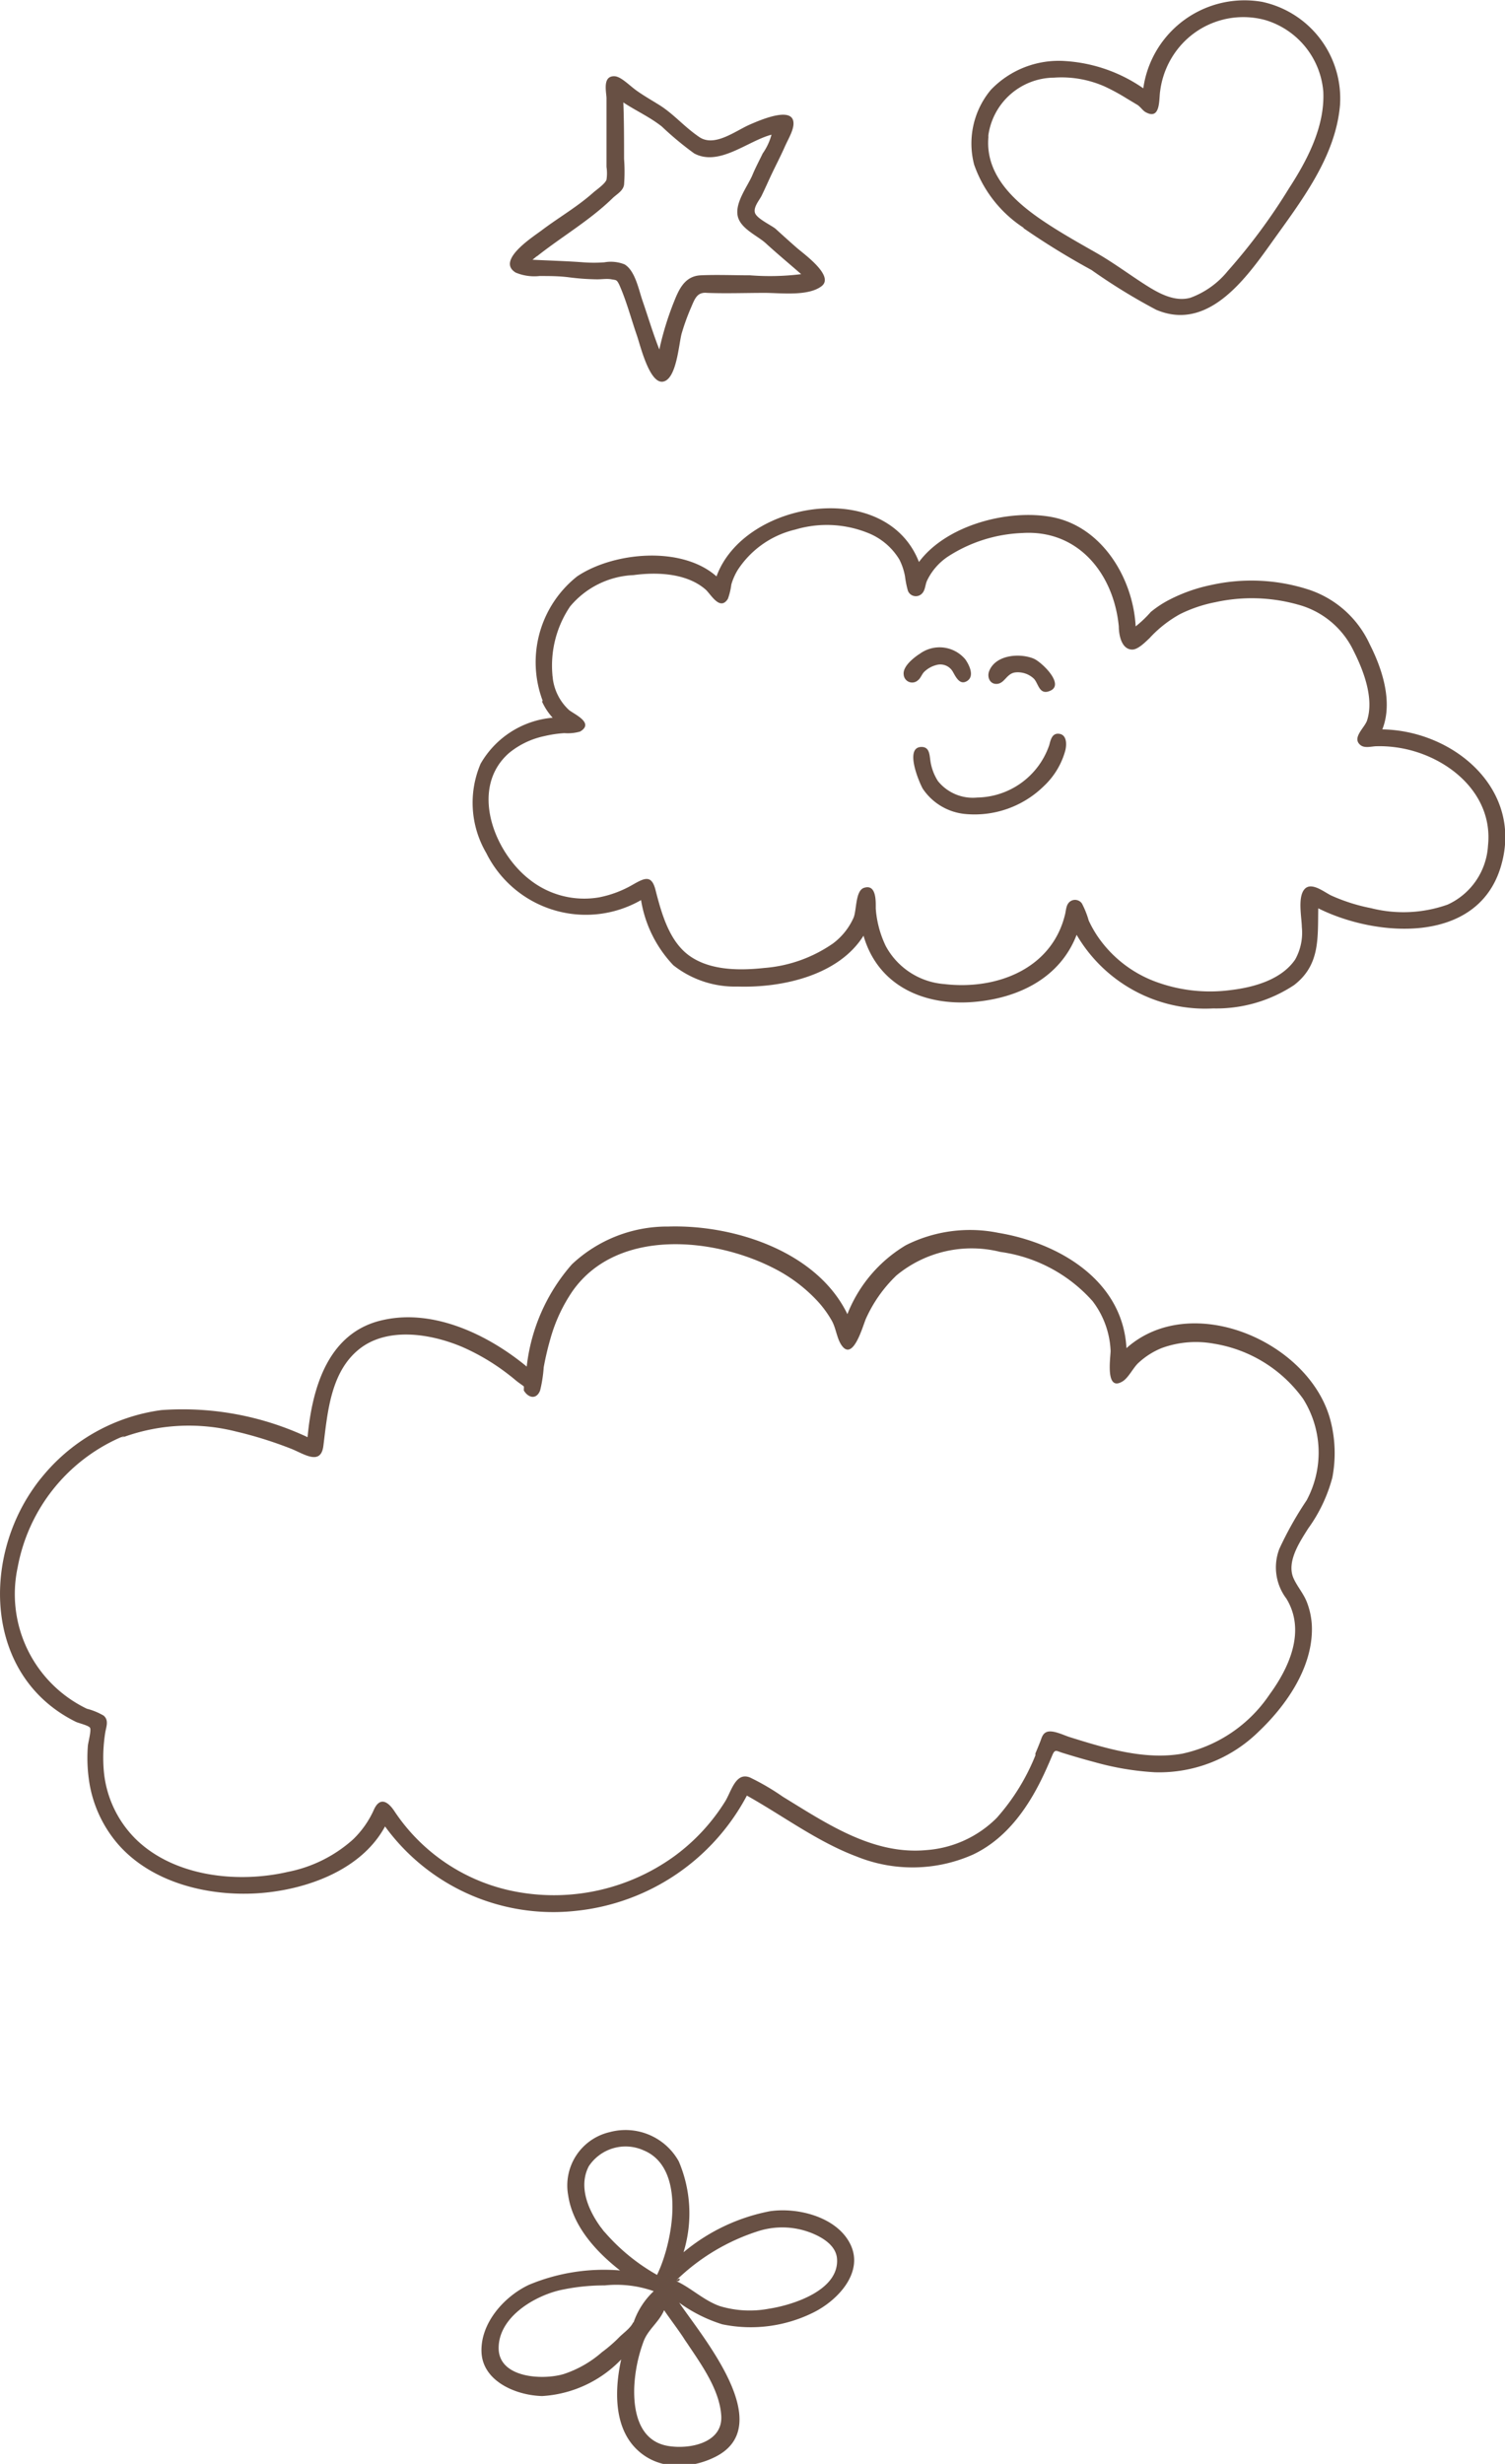
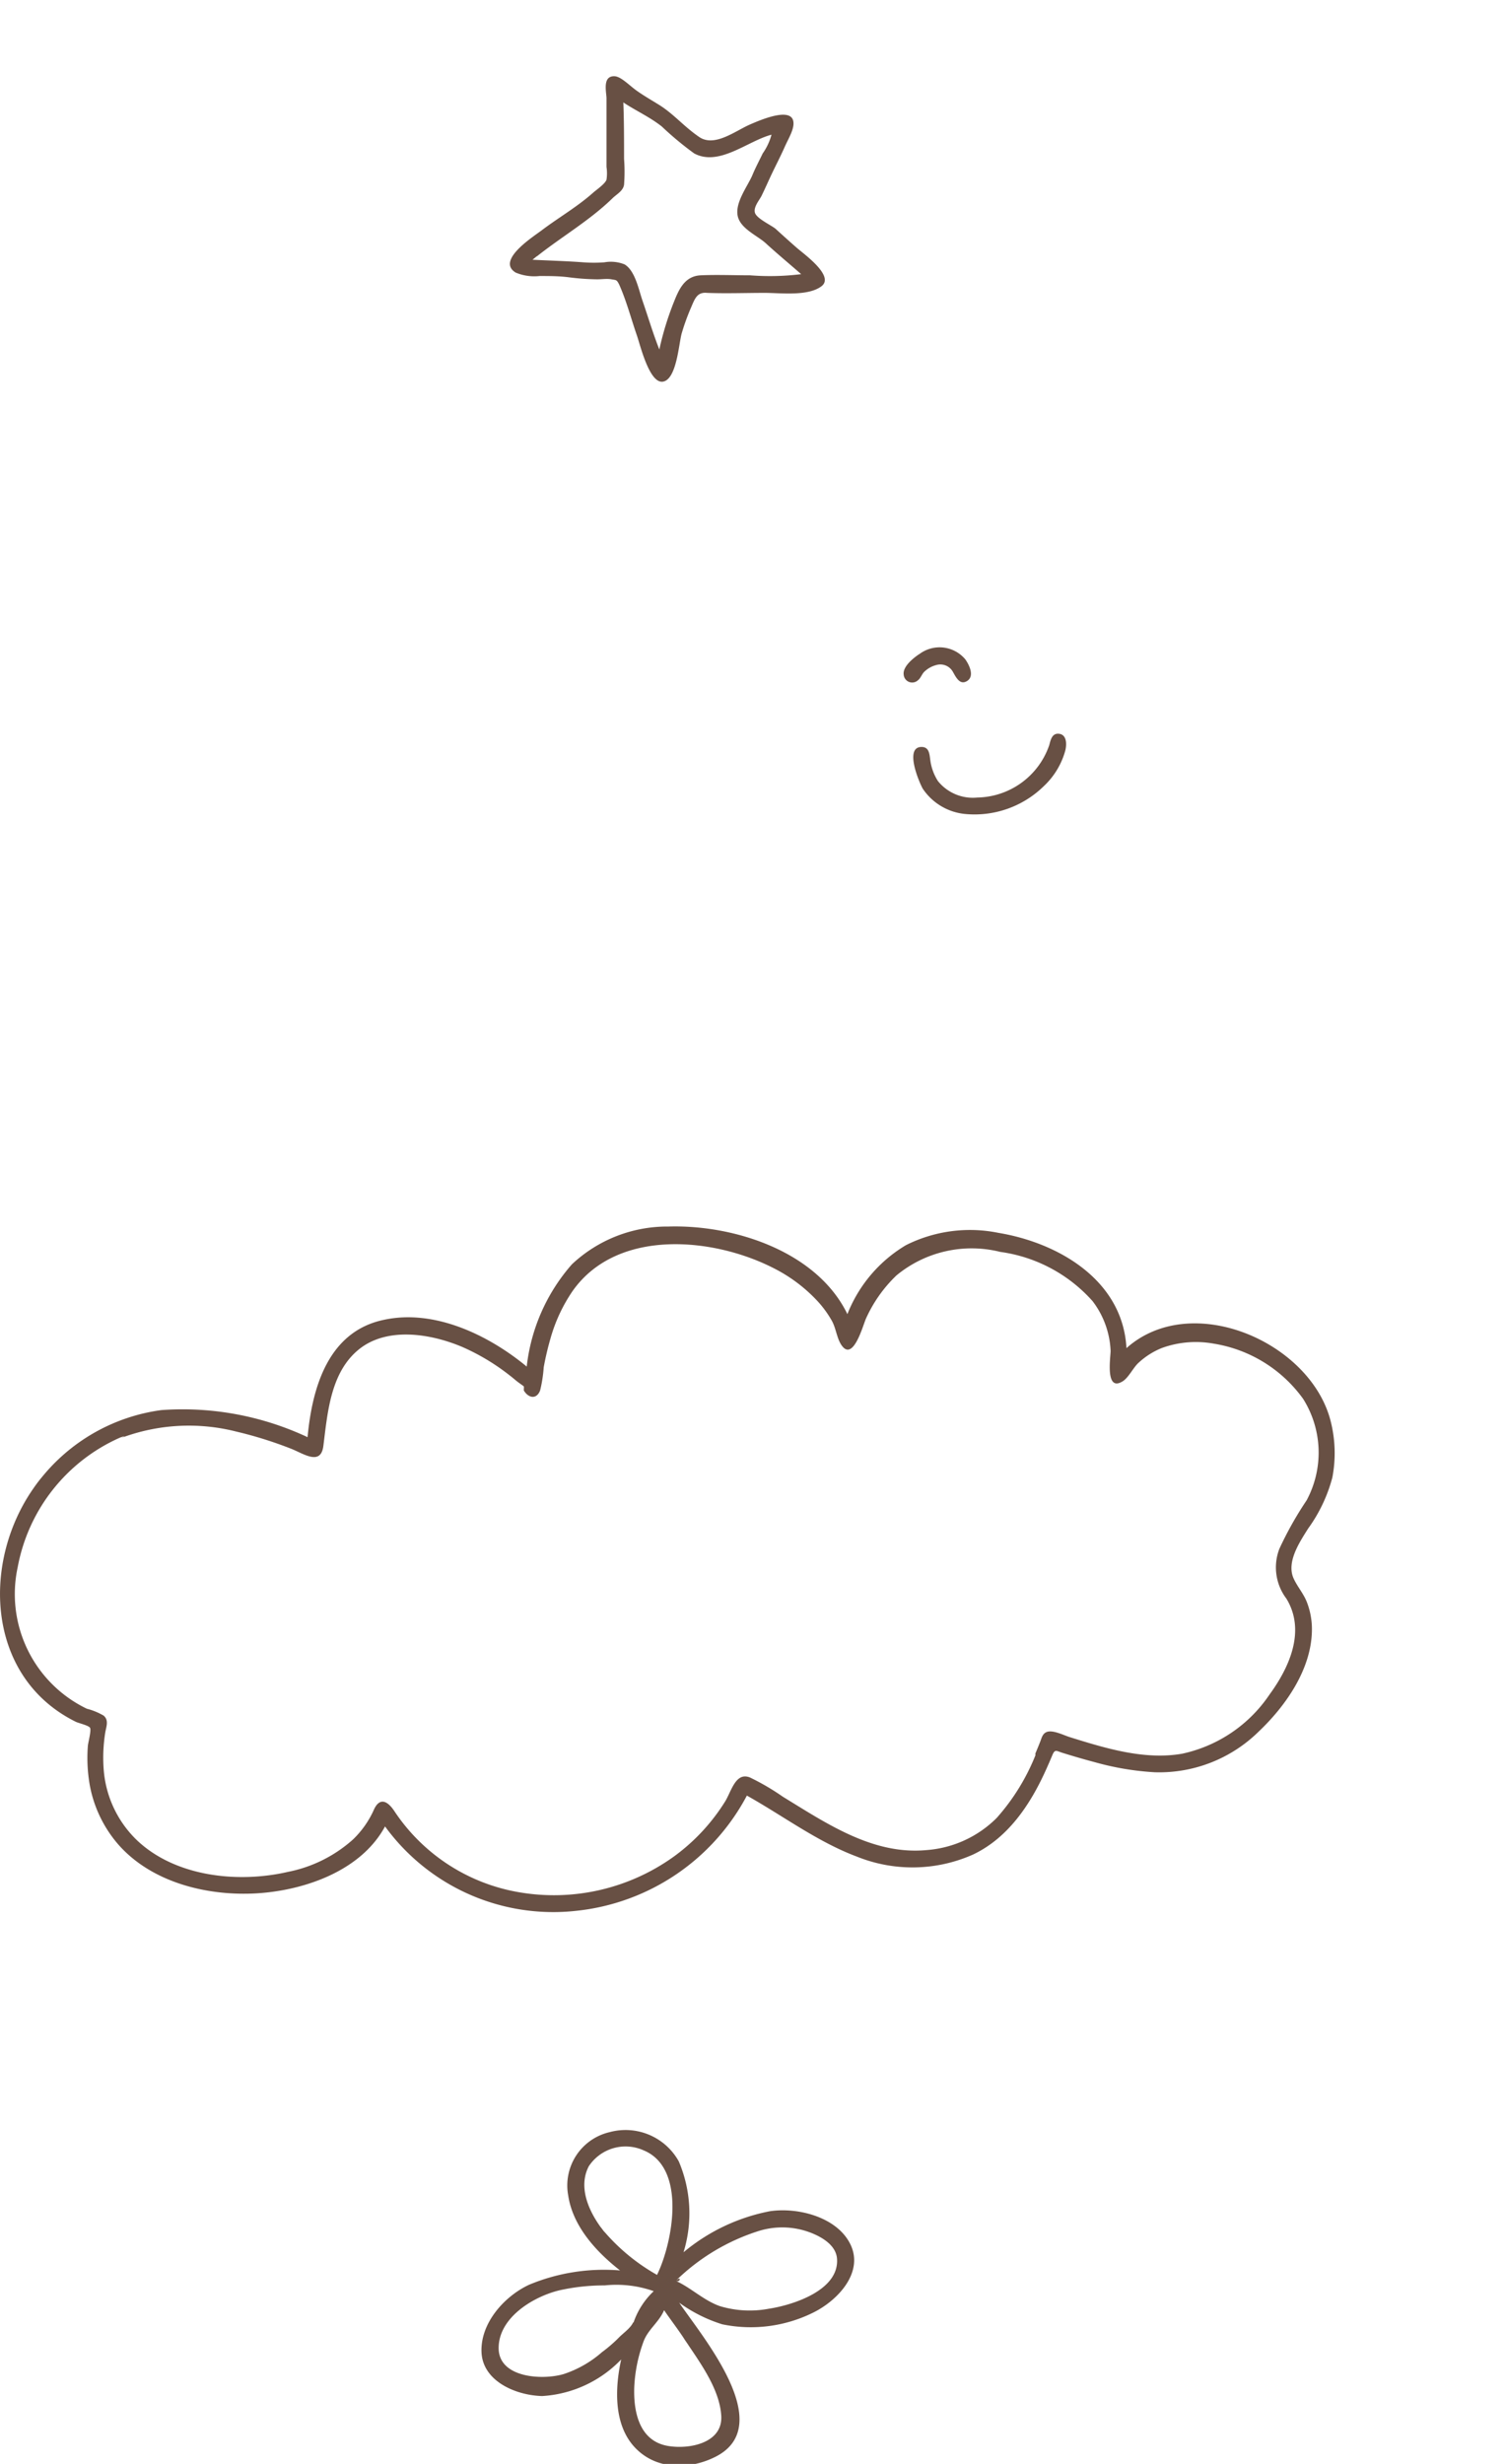
<svg xmlns="http://www.w3.org/2000/svg" viewBox="0 0 104.52 171.03">
  <g id="Laag_2" data-name="Laag 2">
    <g id="Doodles">
-       <path d="M37.64,48.69a4.24,4.24,0,0,0,.74,1.13,6.4,6.4,0,0,0-5,3.19,6.89,6.89,0,0,0,.39,6.2,7.72,7.72,0,0,0,10.75,3.27A8.55,8.55,0,0,0,46.76,67a6.9,6.9,0,0,0,4.47,1.48c3.05.1,7-.75,8.74-3.53,1,3.46,4.15,4.85,7.53,4.61,3.12-.23,6.09-1.61,7.27-4.67A10.34,10.34,0,0,0,84.25,70a9.79,9.79,0,0,0,5.62-1.62c1.82-1.4,1.64-3.26,1.68-5.33,4,2,11,2.54,12.66-2.83S101,50.71,96,50.63c.75-1.89,0-4.19-.87-5.9a7.11,7.11,0,0,0-4.33-3.83,12.91,12.91,0,0,0-6.7-.29,11.26,11.26,0,0,0-2.85,1,7.25,7.25,0,0,0-1.33.87,8,8,0,0,1-1.05,1c-.18-3.35-2.34-6.94-5.83-7.59-3-.56-7.3.54-9.22,3.12-2.28-5.85-12.14-4.28-14.06,1-2.41-2.14-7.15-1.7-9.68,0a7.6,7.6,0,0,0-2.39,8.64Zm13-7.39c0-.06,0,0,0,0ZM38.38,47a7.33,7.33,0,0,1,1.21-4.9A6.07,6.07,0,0,1,44,39.92c1.63-.22,3.69-.14,5,1,.37.33,1,1.52,1.55.65a4.53,4.53,0,0,0,.24-1,4.23,4.23,0,0,1,.44-1,6.56,6.56,0,0,1,4-2.81,7.65,7.65,0,0,1,5.23.31,4.48,4.48,0,0,1,2,1.77A4.23,4.23,0,0,1,62.85,40a7,7,0,0,0,.2,1,.59.59,0,0,0,1,.18c.2-.21.21-.59.32-.85a4.16,4.16,0,0,1,1.5-1.72A10.2,10.2,0,0,1,71,37c3.88-.25,6.35,2.83,6.7,6.49,0,.55.17,1.59.93,1.6.41,0,.92-.53,1.2-.79a8.37,8.37,0,0,1,2.12-1.67,9.64,9.64,0,0,1,2.46-.83,11.82,11.82,0,0,1,5.7.16A6,6,0,0,1,94,45.17c.69,1.36,1.44,3.3.94,4.84-.16.5-1.07,1.2-.47,1.7.29.25.76.1,1.11.09a8.28,8.28,0,0,1,1.32.07c3.41.44,6.83,3.08,6.44,6.82a4.81,4.81,0,0,1-2.8,4.1,9.18,9.18,0,0,1-5.32.25,12.57,12.57,0,0,1-2.75-.87c-.48-.22-1.4-1-1.88-.44s-.19,1.94-.18,2.62a3.81,3.81,0,0,1-.46,2.25C89,68,87.09,68.53,85.51,68.72a10.9,10.9,0,0,1-5.37-.62A8.42,8.42,0,0,1,76.23,65a7.94,7.94,0,0,1-.62-1.1,6.18,6.18,0,0,0-.47-1.18.58.58,0,0,0-.75-.19c-.35.19-.34.59-.42.93-.91,3.8-4.76,5.27-8.37,4.85a5.06,5.06,0,0,1-4.08-2.63,7.18,7.18,0,0,1-.7-2.62c0-.47.06-1.72-.82-1.43-.6.2-.5,1.55-.72,2.07a4.54,4.54,0,0,1-1.43,1.79,9.68,9.68,0,0,1-4.77,1.7c-1.67.18-3.67.19-5.12-.79s-2-2.92-2.43-4.6c-.27-1.1-.76-.86-1.57-.4a7.51,7.51,0,0,1-2.36.89,6.1,6.1,0,0,1-4.8-1.22c-2.49-1.91-4.22-6.35-1.46-8.79a5.71,5.71,0,0,1,2.45-1.18,8.3,8.3,0,0,1,1.4-.21,3.08,3.08,0,0,0,1.1-.11c1-.6-.4-1.19-.78-1.5A3.59,3.59,0,0,1,38.38,47C38.31,46.46,38.44,47.41,38.38,47Z" style="fill:#685044" />
      <path d="M64,51.85c.55,0,.55.53.61.93a3.53,3.53,0,0,0,.53,1.44,3.11,3.11,0,0,0,2.73,1.14,5.38,5.38,0,0,0,5-3.64c.1-.38.2-.86.71-.78s.51.74.4,1.17a5.3,5.3,0,0,1-1.49,2.46A6.87,6.87,0,0,1,67,56.5a4,4,0,0,1-2.92-1.76C63.81,54.25,62.8,51.85,64,51.85Z" style="fill:#685044" />
-       <path d="M72.8,48c-.64.18-.69-.57-1-.89a1.62,1.62,0,0,0-1.32-.43c-.57.09-.71.74-1.22.79s-.72-.46-.57-.87c.44-1.16,2.14-1.28,3.1-.88.57.24,2.31,1.92,1,2.28C72.5,48,73.11,47.87,72.8,48Z" style="fill:#685044" />
      <path d="M63.84,45.41a2.33,2.33,0,0,1,3.2.36c.27.38.65,1.15.14,1.49s-.79-.25-1-.62A1,1,0,0,0,65,46.17a1.88,1.88,0,0,0-.82.47c-.16.16-.25.45-.42.57a.59.59,0,0,1-1-.38c-.08-.56.67-1.15,1.07-1.42Z" style="fill:#685044" />
-       <path d="M71.07,15.83a52.17,52.17,0,0,0,4.73,2.91,40.66,40.66,0,0,0,4.49,2.76c3.52,1.51,6.12-2,7.92-4.52,2.07-2.91,4.53-6,4.85-9.67A6.86,6.86,0,0,0,87.66.13a7.1,7.1,0,0,0-8.26,6A10.68,10.68,0,0,0,74,4.24a6.52,6.52,0,0,0-5.19,2,5.81,5.81,0,0,0-1.16,5.18,8.61,8.61,0,0,0,3.45,4.4ZM68.64,9.39a4.65,4.65,0,0,1,4.56-4A7.42,7.42,0,0,1,76.71,6a14.08,14.08,0,0,1,1.53.83l.75.45c.23.15.37.4.58.51,1.05.58.91-.93,1-1.46a5.94,5.94,0,0,1,1.28-3A5.79,5.79,0,0,1,87.9,1.4a5.67,5.67,0,0,1,4,4.95c.12,2.42-1.1,4.75-2.38,6.72a40.73,40.73,0,0,1-4.26,5.75,6,6,0,0,1-2.59,1.85c-1.16.32-2.32-.38-3.28-1s-2.12-1.47-3.24-2.11-2.36-1.33-3.49-2.08c-2.12-1.39-4.34-3.33-4-6.12C68.71,9,68.6,9.79,68.64,9.39Z" style="fill:#685044" />
      <path d="M50.16,161.34a9.76,9.76,0,0,0,6.33-.82c1.72-.85,3.63-2.88,2.48-4.9-1-1.77-3.62-2.41-5.5-2.13a13.26,13.26,0,0,0-6,2.85,9.19,9.19,0,0,0-.33-6.31A4.23,4.23,0,0,0,42.34,148a3.8,3.8,0,0,0-2.88,4.39c.32,2.15,1.95,3.92,3.6,5.21a13.53,13.53,0,0,0-6.33,1c-1.72.81-3.37,2.66-3.29,4.67s2.36,3,4.21,3.05a8.28,8.28,0,0,0,5.49-2.54c-.44,2-.54,4.58,1,6.16s3.87,1.45,5.56.59c4.3-2.19-.94-8.34-2.53-10.69A10.31,10.31,0,0,0,50.16,161.34Zm-8.36-6.63c-.9-1.2-1.67-2.88-.91-4.34a3.06,3.06,0,0,1,3.82-1.1c3,1.25,2,6.43.92,8.64a13.71,13.71,0,0,1-3.83-3.2C41.45,154.24,42.39,155.46,41.8,154.71Zm2.17,6.5c-.18.4-.7.75-1,1.06s-.76.71-1.16,1a7.63,7.63,0,0,1-2.65,1.52c-1.45.44-4.53.29-4.53-1.8s2.34-3.54,4.18-4a14.22,14.22,0,0,1,3.18-.35,7.79,7.79,0,0,1,3.41.4A5.38,5.38,0,0,0,44,161.21Zm3.6,1.22c1,1.51,2.41,3.37,2.52,5.27s-2.25,2.34-3.72,2.08c-2-.35-2.39-2.42-2.32-4.12a10.49,10.49,0,0,1,.63-3.09c.3-.86,1.08-1.36,1.44-2.21.47.69,1,1.37,1.45,2.07C48.33,163.55,47.21,161.91,47.57,162.43Zm-.64-4.11a14.46,14.46,0,0,1,5.77-3.46,5.51,5.51,0,0,1,3.52.09c.81.3,1.85.88,1.91,1.85.15,2.19-3.09,3.21-4.74,3.46a7.2,7.2,0,0,1-3.39-.18c-1.12-.39-2-1.27-3.07-1.76C47.35,157.93,47.25,158.47,46.93,158.32Z" style="fill:#685044" />
      <path d="M35.81,18.92a3.35,3.35,0,0,0,1.66.24c.68,0,1.36,0,2.05.09s1.3.13,1.95.14c.34,0,.69-.06,1,0s.35,0,.53.36c.51,1.14.83,2.38,1.24,3.56.23.67.87,3.35,1.81,3.18s1.09-2.61,1.29-3.34A15.46,15.46,0,0,1,48,21.33c.26-.61.42-1.07,1.11-1,1.33.05,2.67,0,4,0,1.11,0,3,.25,3.94-.46s-1.24-2.25-1.73-2.68-1-.89-1.46-1.31c-.32-.26-1.31-.71-1.43-1.11s.32-.89.46-1.18c.27-.55.51-1.11.78-1.67s.57-1.14.83-1.73.7-1.27.59-1.79c-.21-1-2.44,0-3,.24-1,.43-2.46,1.6-3.53.87s-1.75-1.58-2.77-2.22c-.53-.33-1.06-.63-1.58-1s-1.1-1-1.56-1c-.79,0-.56,1-.53,1.49,0,.8,0,1.6,0,2.4s0,1.6,0,2.4a3,3,0,0,1,0,.9c-.11.29-.68.68-.91.88-1.12,1-2.4,1.73-3.58,2.62-.59.45-3.16,2.07-1.85,2.92Zm1.52-1.16c1.71-1.35,3.64-2.47,5.21-4,.31-.3.73-.5.8-.94a12,12,0,0,0,0-1.8c0-1.31,0-2.61-.05-3.91.87.58,1.82,1,2.67,1.67a22.31,22.31,0,0,0,2.25,1.87c1.73.93,3.72-.87,5.37-1.3a4.17,4.17,0,0,1-.61,1.3c-.25.52-.51,1-.74,1.56-.36.79-1.18,1.86-1,2.77s1.42,1.39,2,1.95c.79.72,1.61,1.4,2.41,2.1a17.53,17.53,0,0,1-3.55.08c-1.14,0-2.29-.05-3.42,0s-1.53,1-1.88,1.88a20.83,20.83,0,0,0-1,3.27c-.44-1.11-.78-2.26-1.17-3.39-.26-.75-.51-2.09-1.25-2.52a2.57,2.57,0,0,0-1.4-.14,10,10,0,0,1-1.45,0c-1.19-.09-2.36-.12-3.54-.18l.27-.22Z" style="fill:#685044" />
      <path d="M2.74,102.75c-4.06,5.15-3.91,13.57,2.51,16.76.19.1.89.25,1,.42s-.14,1.06-.15,1.28a10.91,10.91,0,0,0,.13,2.68,8.67,8.67,0,0,0,2,4.16c2.28,2.58,6,3.52,9.3,3.39S25,130,26.74,126.78A14.45,14.45,0,0,0,40,132.64a15.2,15.2,0,0,0,11.87-8c2.54,1.42,4.9,3.21,7.65,4.24a10.34,10.34,0,0,0,8.06-.15c2.46-1.17,4-3.51,5.08-5.92.14-.31.27-.61.4-.92.2-.49.26-.37.72-.22.74.23,1.49.45,2.25.65a19.46,19.46,0,0,0,4.16.7,9.85,9.85,0,0,0,7.21-2.81c1.89-1.79,3.66-4.32,3.71-7a5.18,5.18,0,0,0-.35-2c-.23-.59-.65-1.06-.91-1.62-.54-1.15.41-2.55,1-3.49a10.68,10.68,0,0,0,1.68-3.54,9,9,0,0,0-.12-3.92c-1.4-5.5-9.67-9.08-14.18-5.06-.25-4.69-4.68-7.3-8.88-8a9.91,9.91,0,0,0-6.43.85,9.7,9.7,0,0,0-4.07,4.79C56.75,86.88,51,85,46.42,85.14a9.66,9.66,0,0,0-6.7,2.62,12.92,12.92,0,0,0-3.14,7.1c-2.65-2.19-6.4-4-9.9-3.25-3.89.8-5,4.71-5.32,8.15a20.45,20.45,0,0,0-10.15-1.88,12.9,12.9,0,0,0-8.47,4.87C1.6,104.19,3.41,101.89,2.74,102.75ZM8.4,99.82a13.36,13.36,0,0,1,8-.45,28,28,0,0,1,3.81,1.19c.87.34,2.08,1.22,2.25-.21.29-2.31.5-5.09,2.46-6.68s5-1.1,7.19-.17a15.15,15.15,0,0,1,3.32,2c.19.14.37.31.56.45s.38.27.39.29,0,.18,0,.28c.3.51.87.66,1.13,0a9.32,9.32,0,0,0,.25-1.61,20.11,20.11,0,0,1,.47-2,11.18,11.18,0,0,1,1.54-3.3c3.08-4.36,9.77-3.74,14-1.56a10.77,10.77,0,0,1,3,2.26,7.32,7.32,0,0,1,1,1.37c.28.5.34,1.16.63,1.63.83,1.34,1.53-1.32,1.74-1.78a9.58,9.58,0,0,1,2.12-3,8.2,8.2,0,0,1,7.21-1.63,10.48,10.48,0,0,1,6.41,3.42,6.1,6.1,0,0,1,1.25,3.45c0,.45-.39,2.84.81,2.13.44-.25.77-1,1.16-1.33a5.25,5.25,0,0,1,1.59-1,6.93,6.93,0,0,1,3.61-.3A9.5,9.5,0,0,1,90.5,97.1a7,7,0,0,1,.24,7.05,24.1,24.1,0,0,0-1.89,3.36,3.59,3.59,0,0,0,.49,3.46c1.35,2.22.22,4.75-1.17,6.65a9.79,9.79,0,0,1-6.06,4.11c-2.61.46-5.32-.37-7.79-1.14-.44-.13-1.28-.58-1.7-.33-.23.13-.29.41-.38.64s-.31.77-.33.8a.58.58,0,0,0,0,.14,14.83,14.83,0,0,1-2.69,4.35,7.69,7.69,0,0,1-4.85,2.23c-3.73.36-6.94-1.83-10-3.7a16.63,16.63,0,0,0-2.27-1.33c-1-.42-1.3.93-1.73,1.64a13.63,13.63,0,0,1-3.57,3.84A14.27,14.27,0,0,1,36,131.34a13,13,0,0,1-8.61-5.62c-.45-.68-1-1-1.41-.13a6.58,6.58,0,0,1-1.47,2.1,9.51,9.51,0,0,1-4.49,2.24c-3.49.81-7.87.35-10.55-2.23a7.6,7.6,0,0,1-2.26-4.76,11,11,0,0,1,.1-2.68c.07-.41.26-.85-.11-1.17a4.5,4.5,0,0,0-1.17-.48,8.83,8.83,0,0,1-4.8-9.83,12.27,12.27,0,0,1,7.13-9C9.29,99.46,7.47,100.22,8.4,99.82Z" style="fill:#685044" />
    </g>
  </g>
</svg>